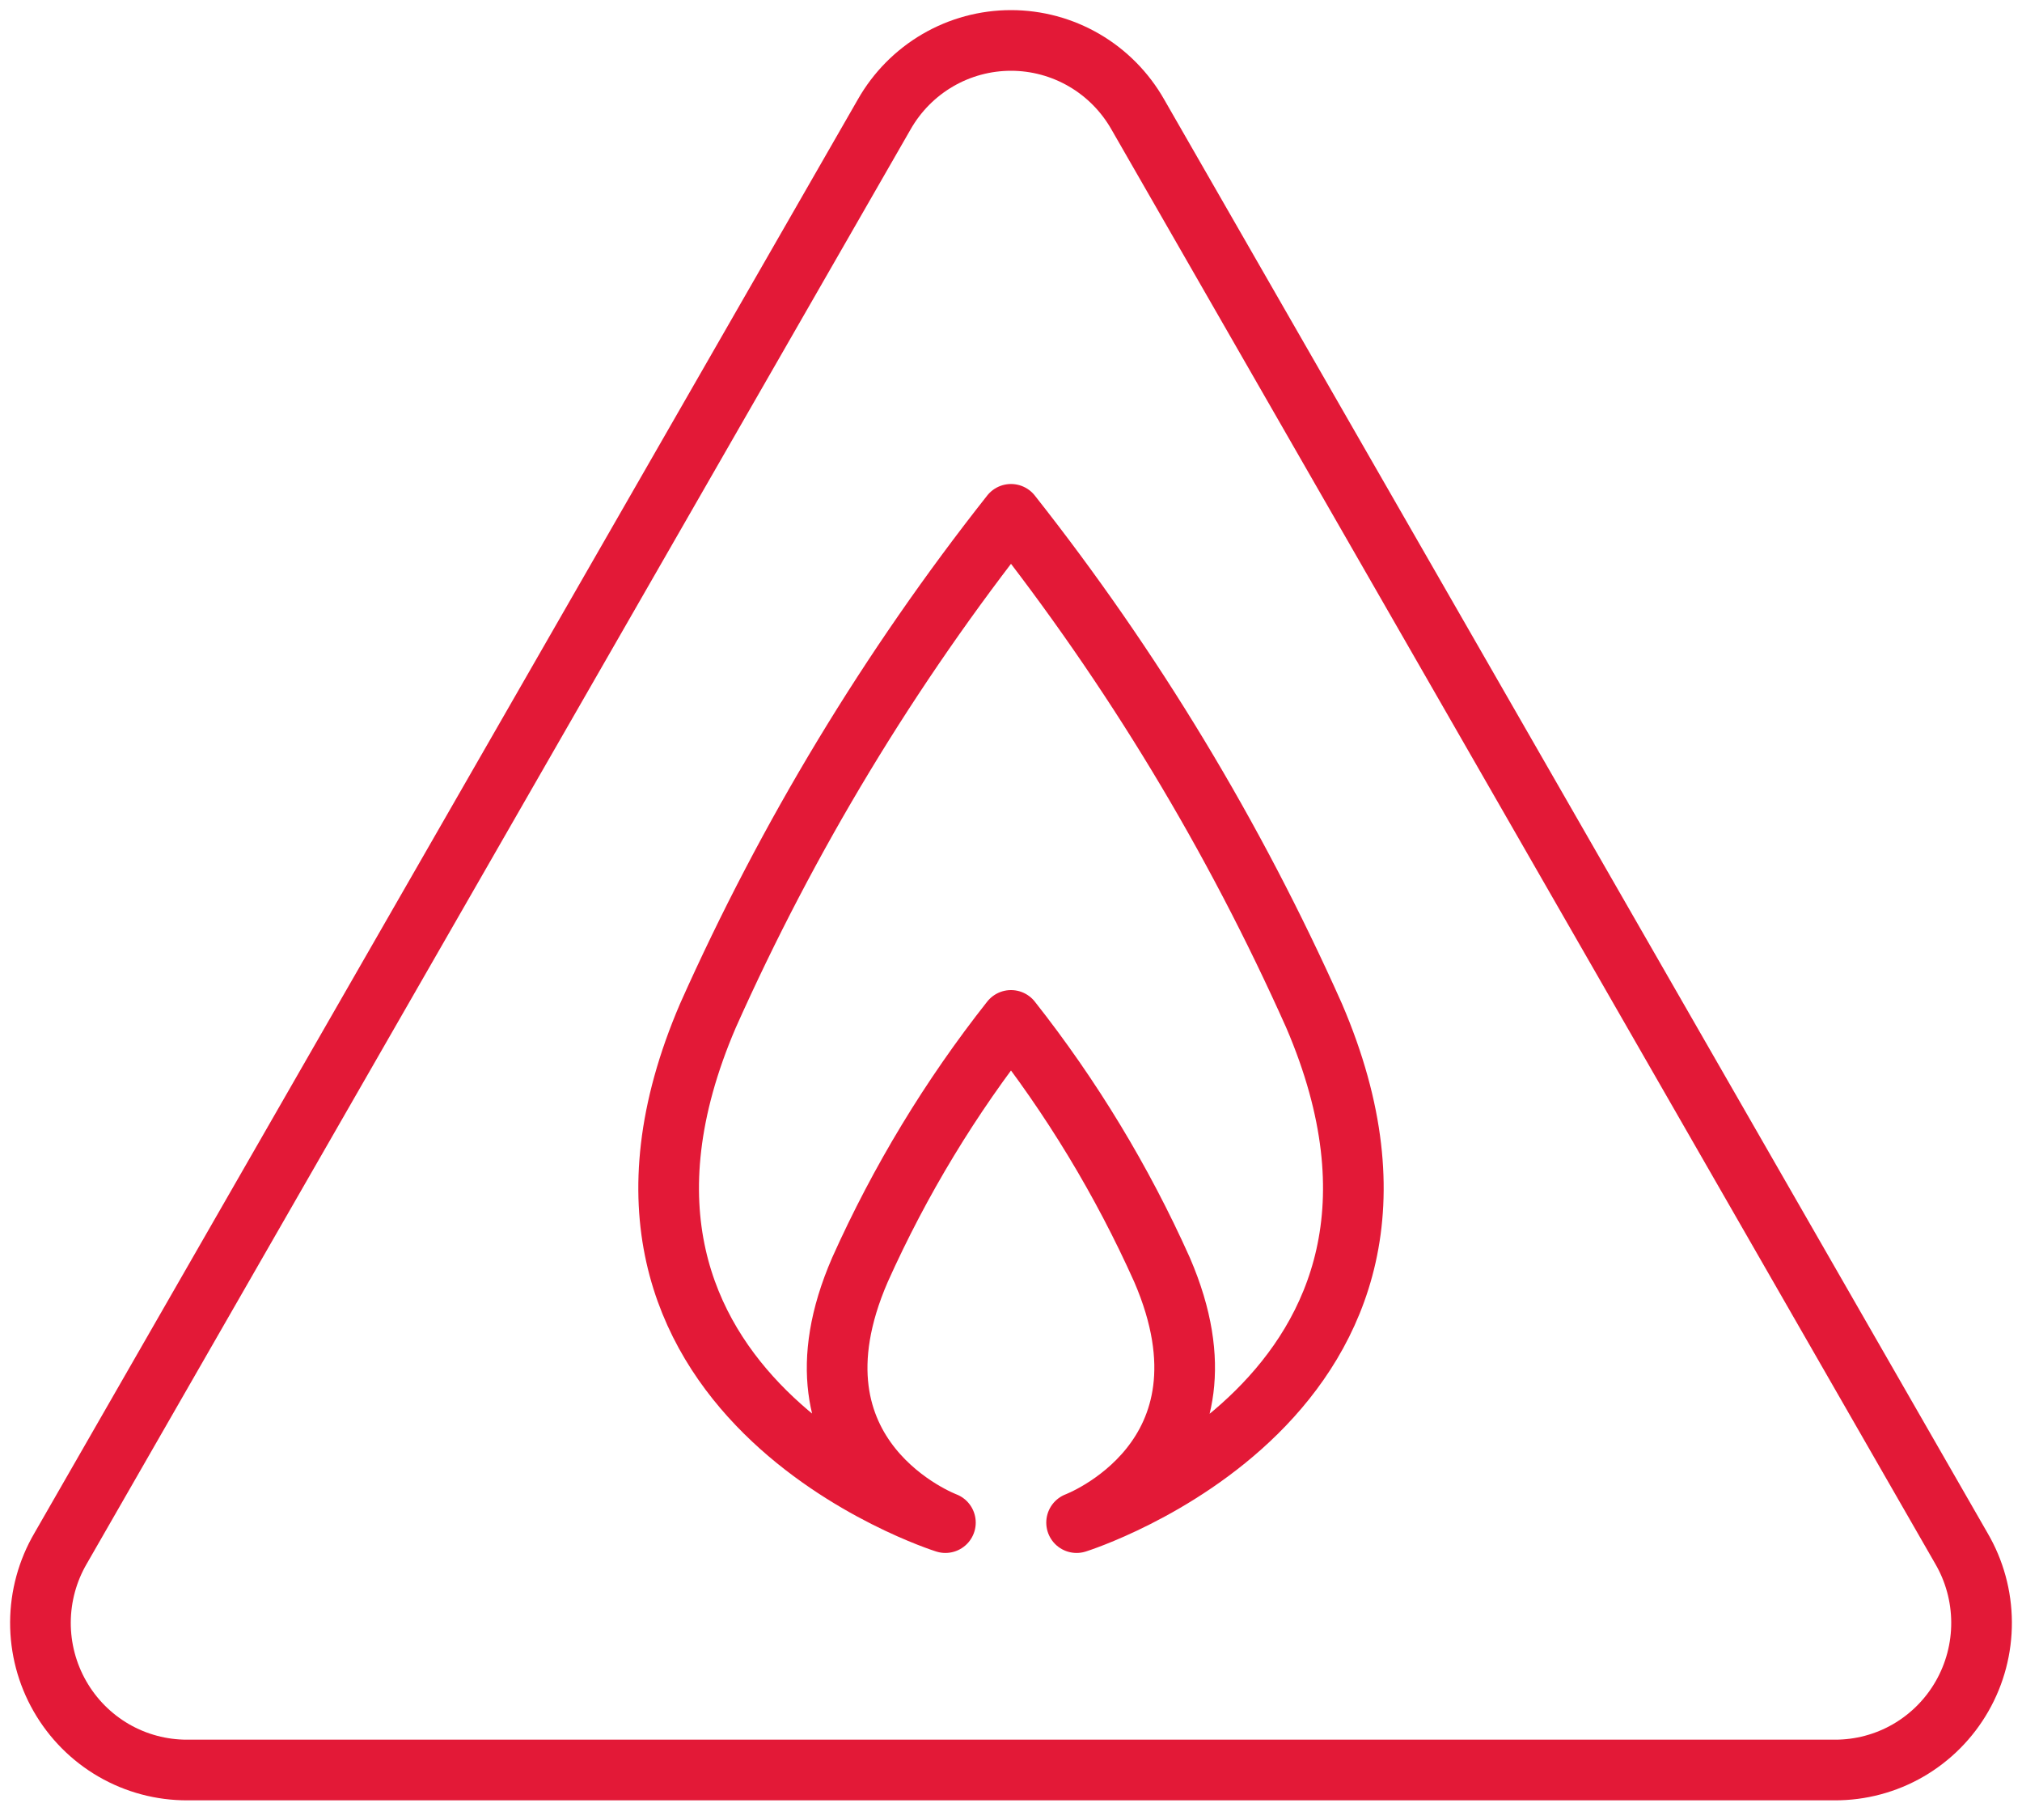
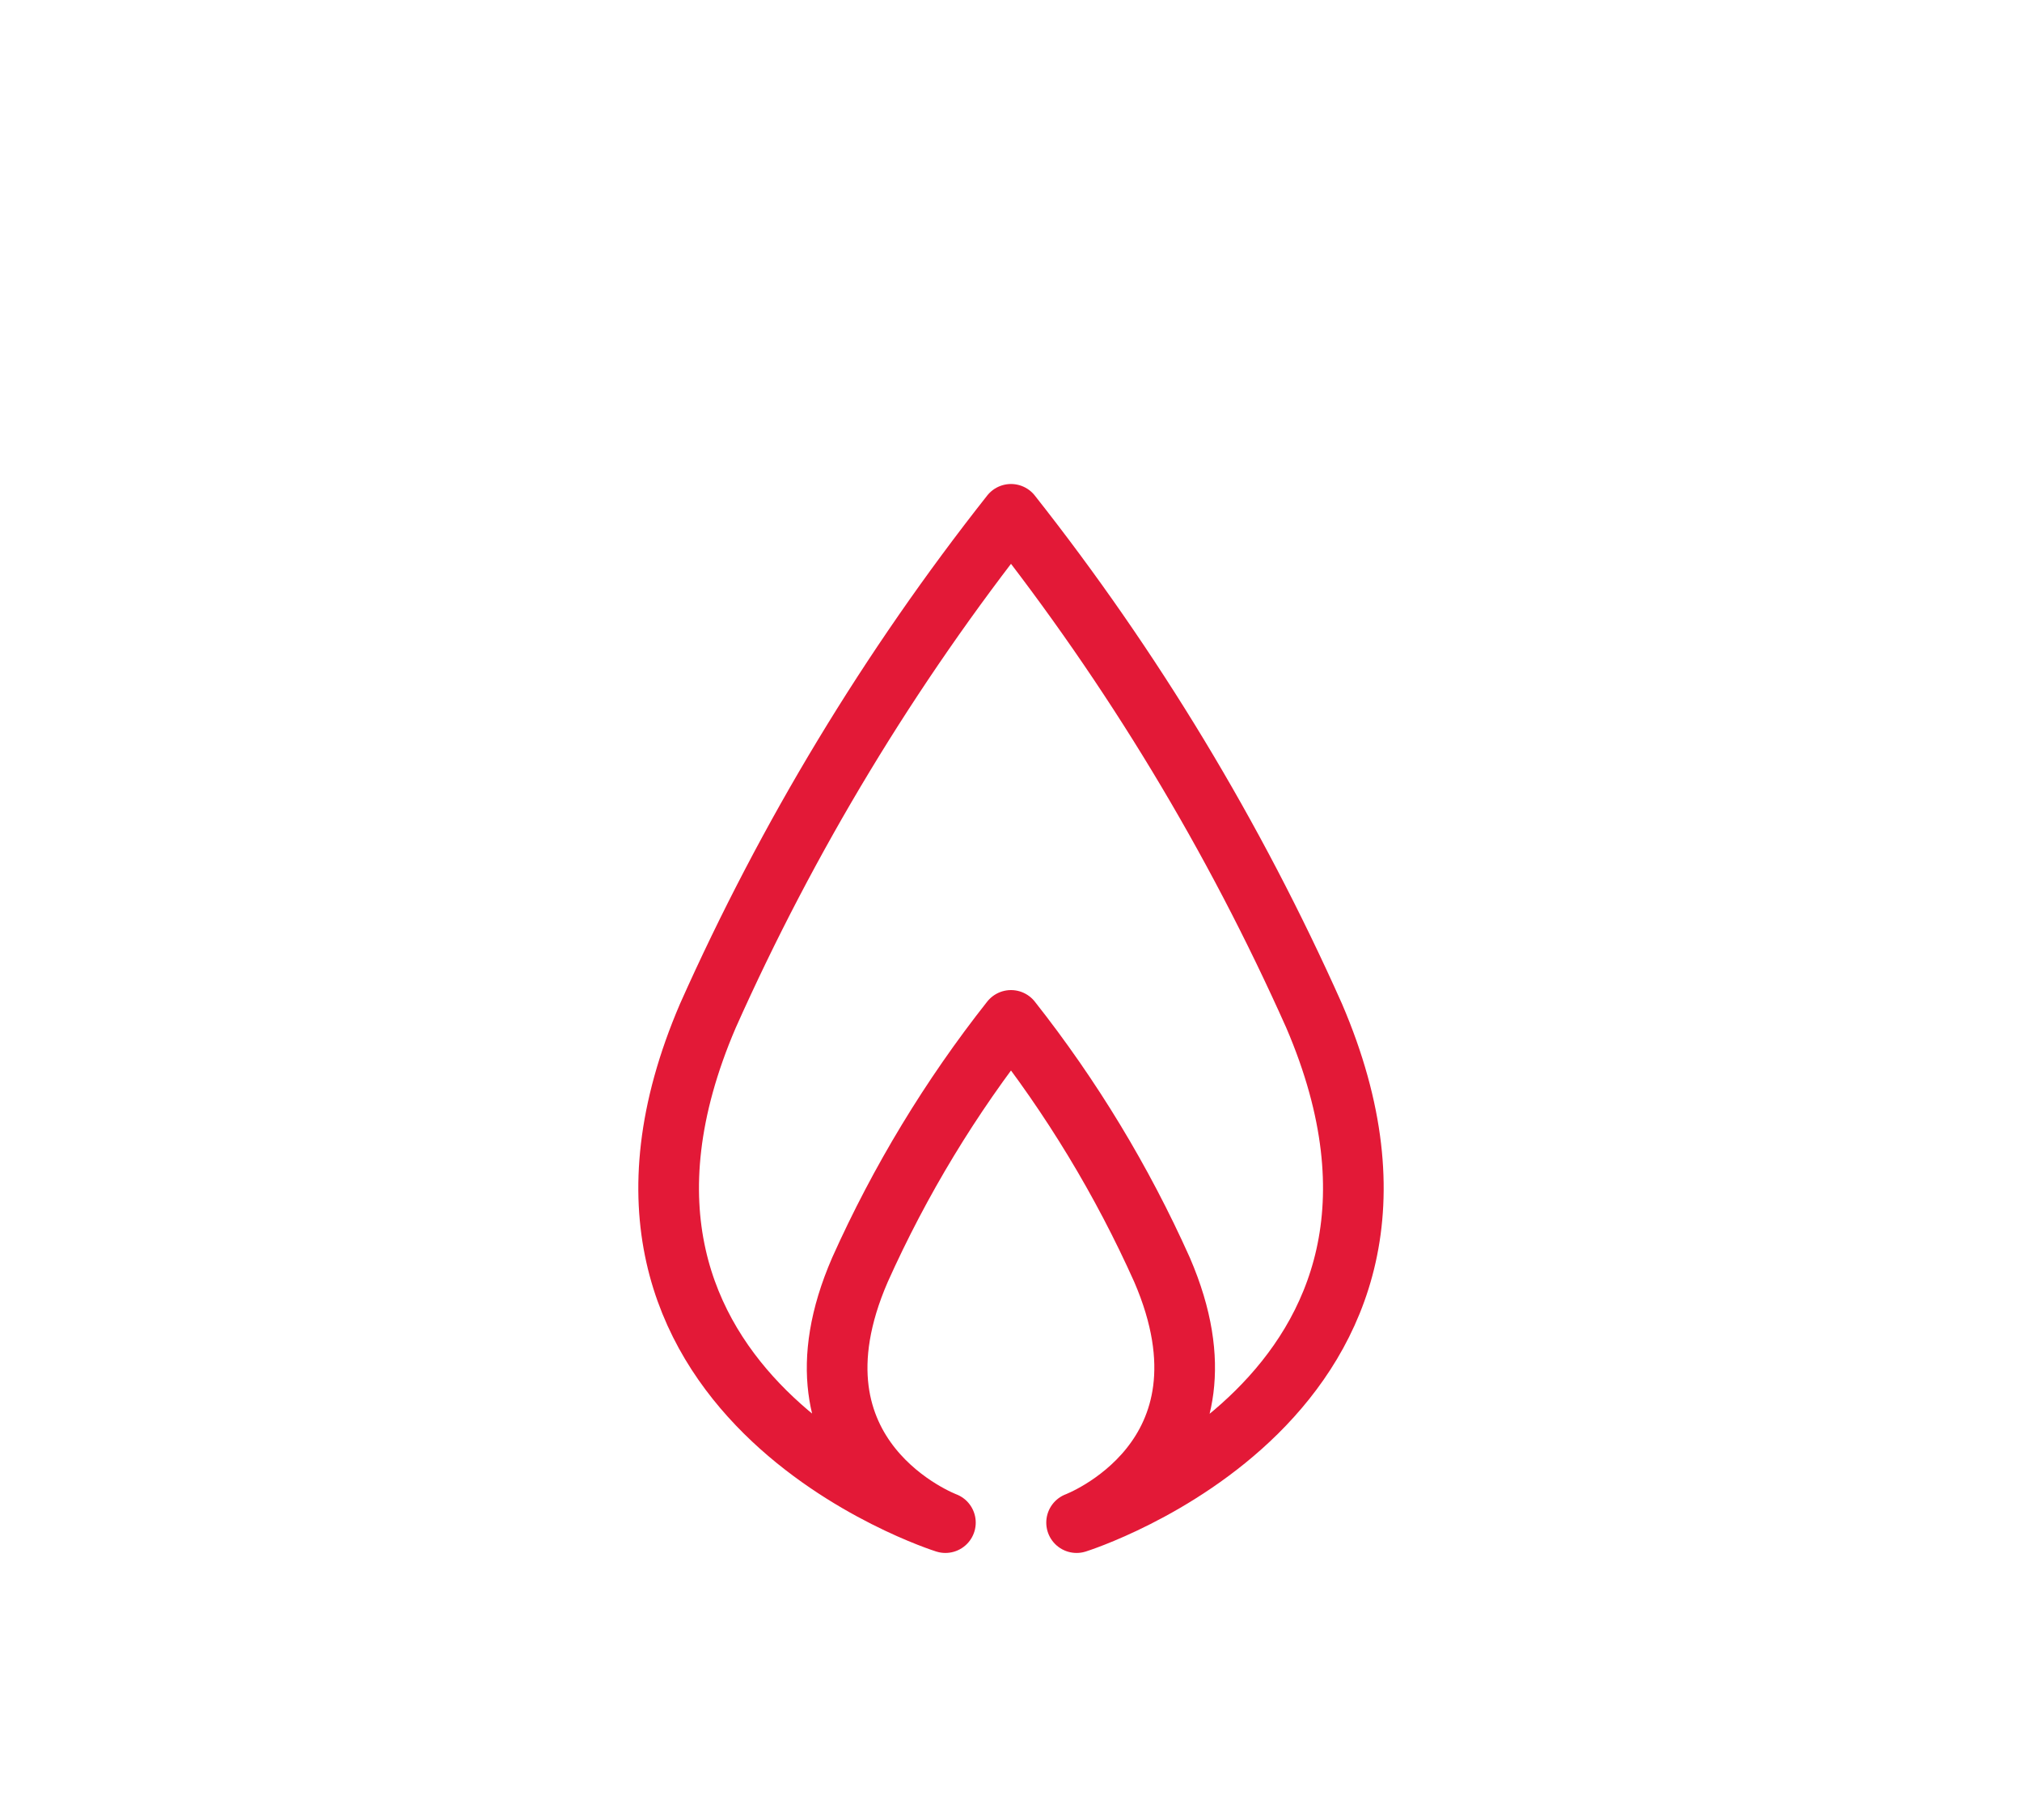
<svg xmlns="http://www.w3.org/2000/svg" class="hidden-xs" width="50" height="45" viewBox="0 0 50 45" fill="none">
-   <path d="M48.501 38.284L28.134 2.827C27.818 2.272 27.362 1.811 26.812 1.49C26.261 1.169 25.636 1 25 1C24.364 1 23.739 1.169 23.188 1.49C22.638 1.811 22.182 2.272 21.866 2.827L1.499 38.284C1.175 38.838 1.003 39.468 1 40.11C0.997 40.752 1.163 41.383 1.482 41.94C1.8 42.496 2.259 42.958 2.813 43.279C3.366 43.599 3.994 43.766 4.633 43.764H45.367C46.006 43.766 46.634 43.599 47.187 43.279C47.741 42.958 48.2 42.496 48.518 41.94C48.837 41.383 49.003 40.752 49 40.11C48.997 39.468 48.825 38.838 48.501 38.284Z" stroke="#E31937" stroke-width="1.5" stroke-linejoin="round" />
  <path d="M26.622 37.647C26.622 37.647 30.765 36.093 28.734 31.394C27.747 29.192 26.493 27.122 25 25.23C23.507 27.122 22.253 29.192 21.266 31.394C19.222 36.093 23.378 37.647 23.378 37.647C23.378 37.647 13.457 34.538 17.505 25.114C19.481 20.684 21.998 16.52 25 12.717C28.002 16.52 30.519 20.684 32.495 25.114C36.543 34.538 26.622 37.647 26.622 37.647Z" stroke="#E31937" stroke-width="1.5" stroke-linejoin="round" />
</svg>